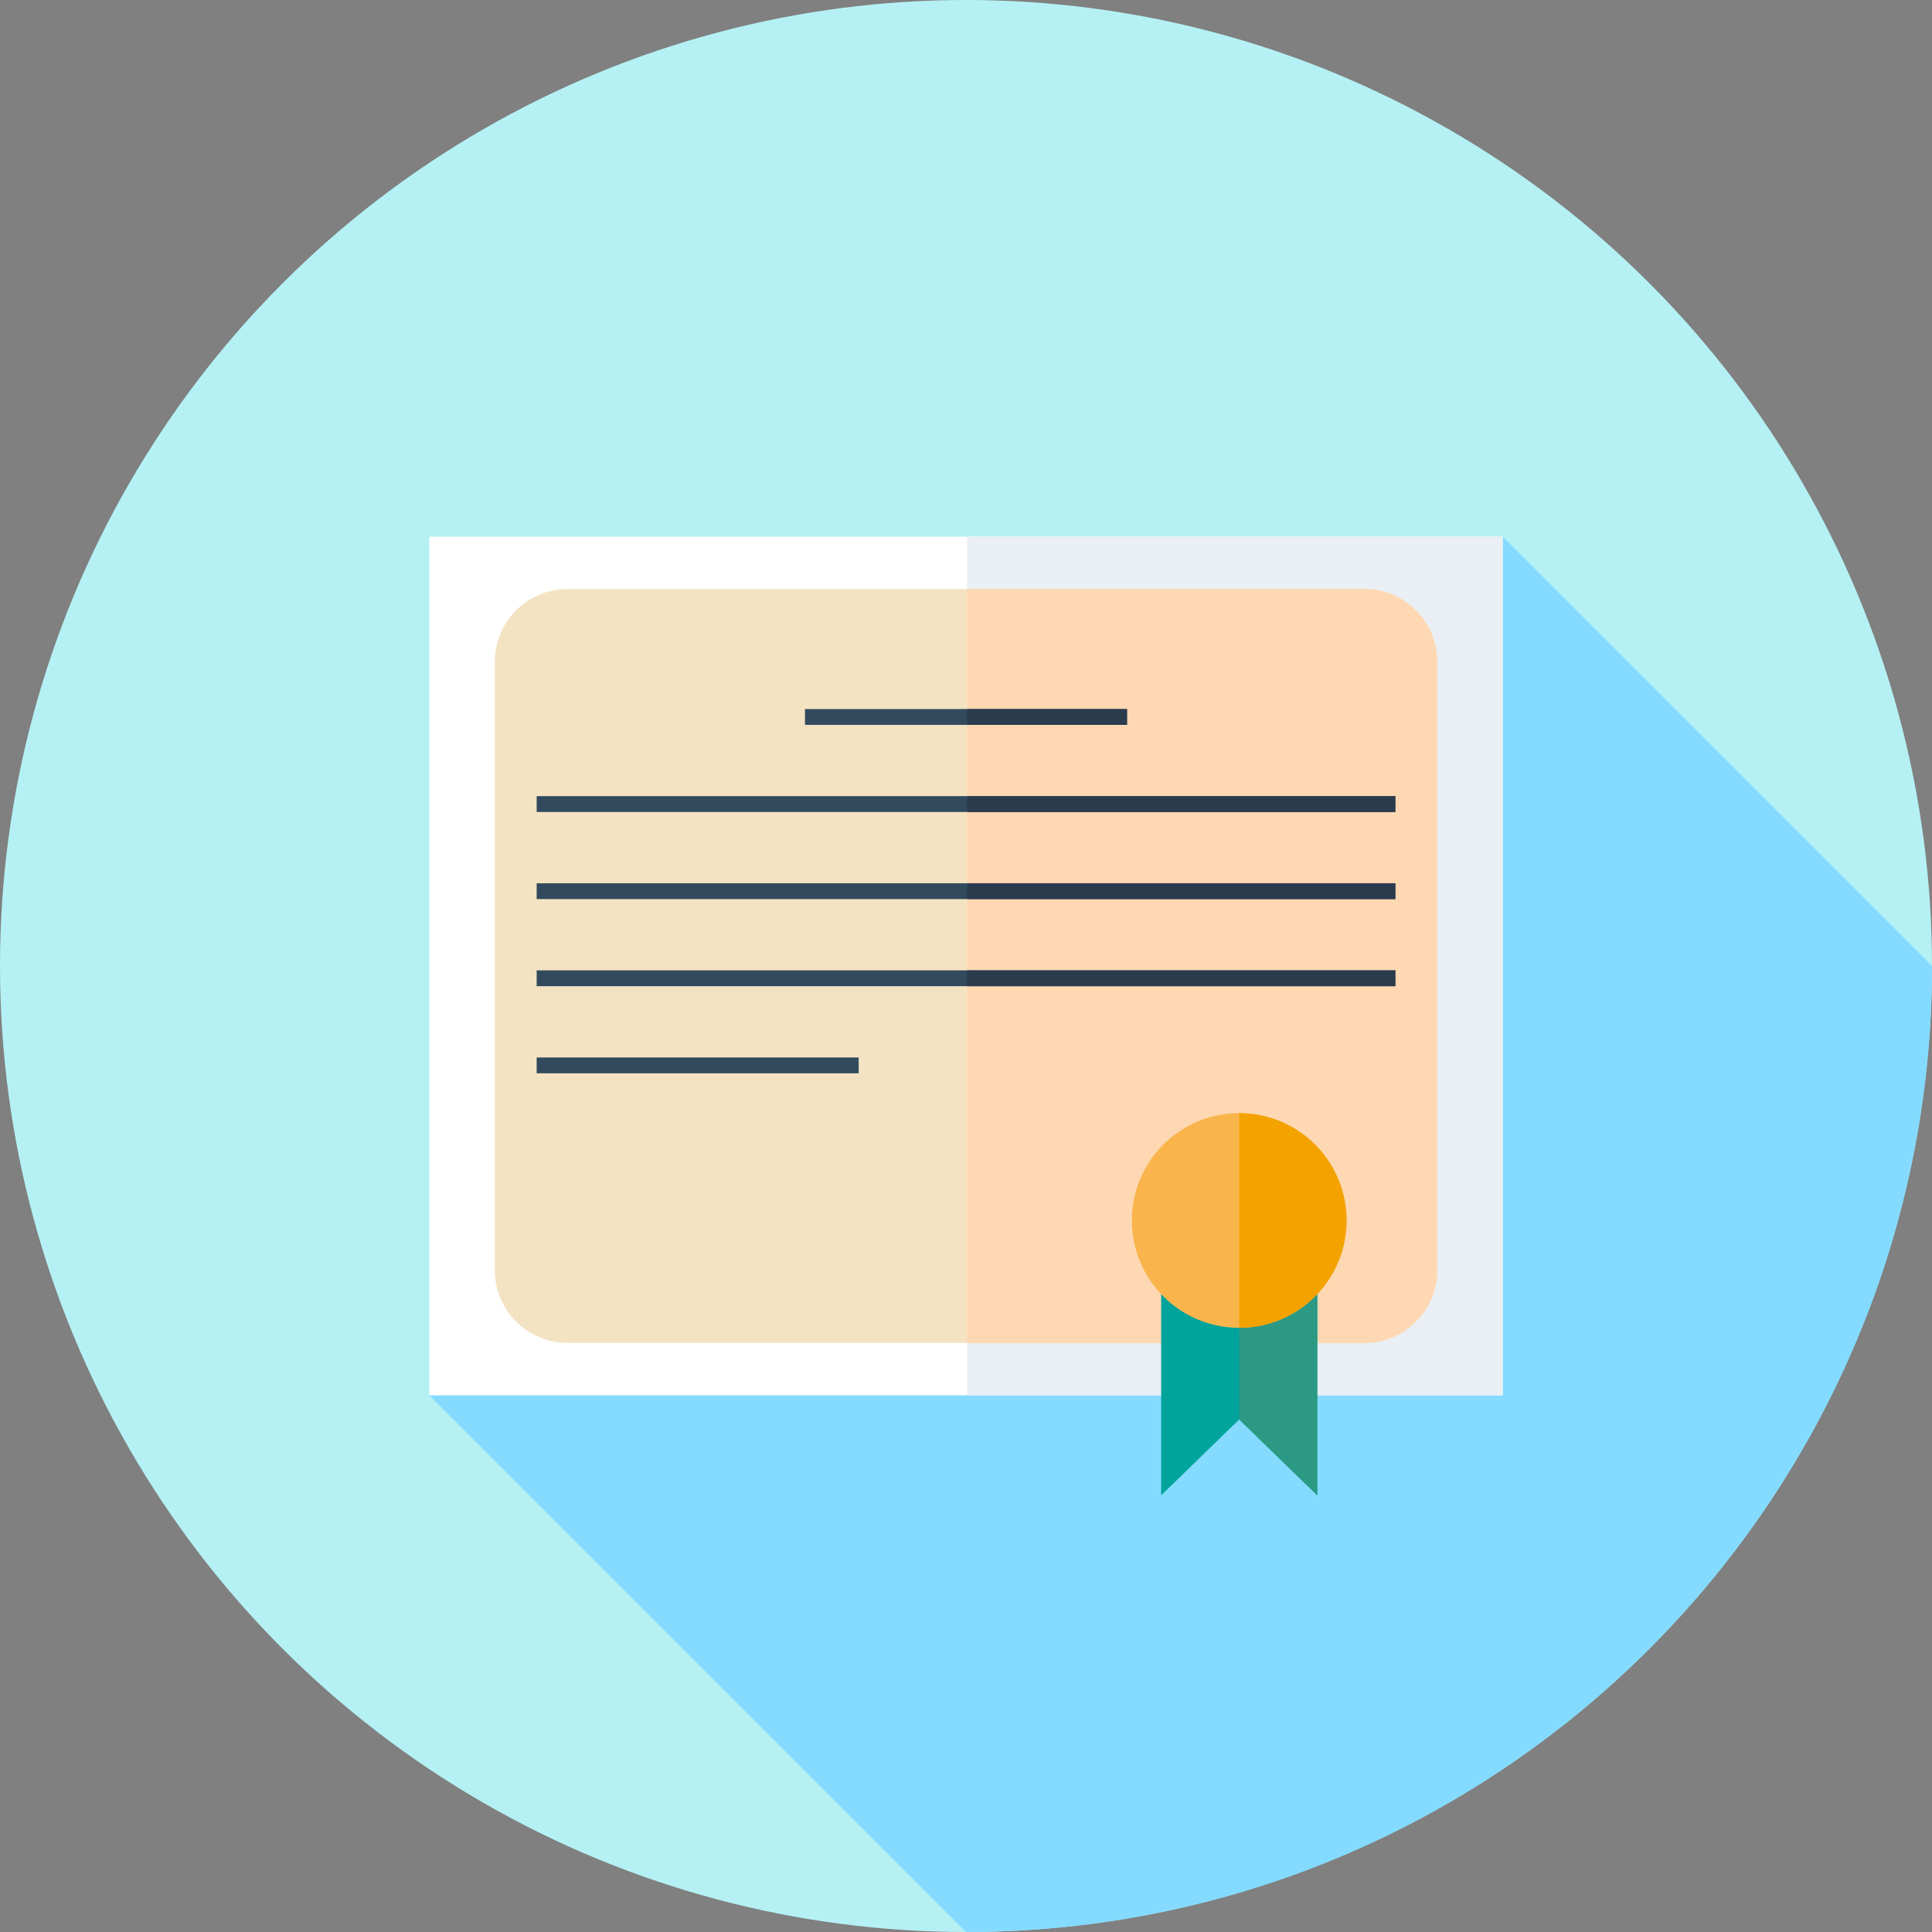
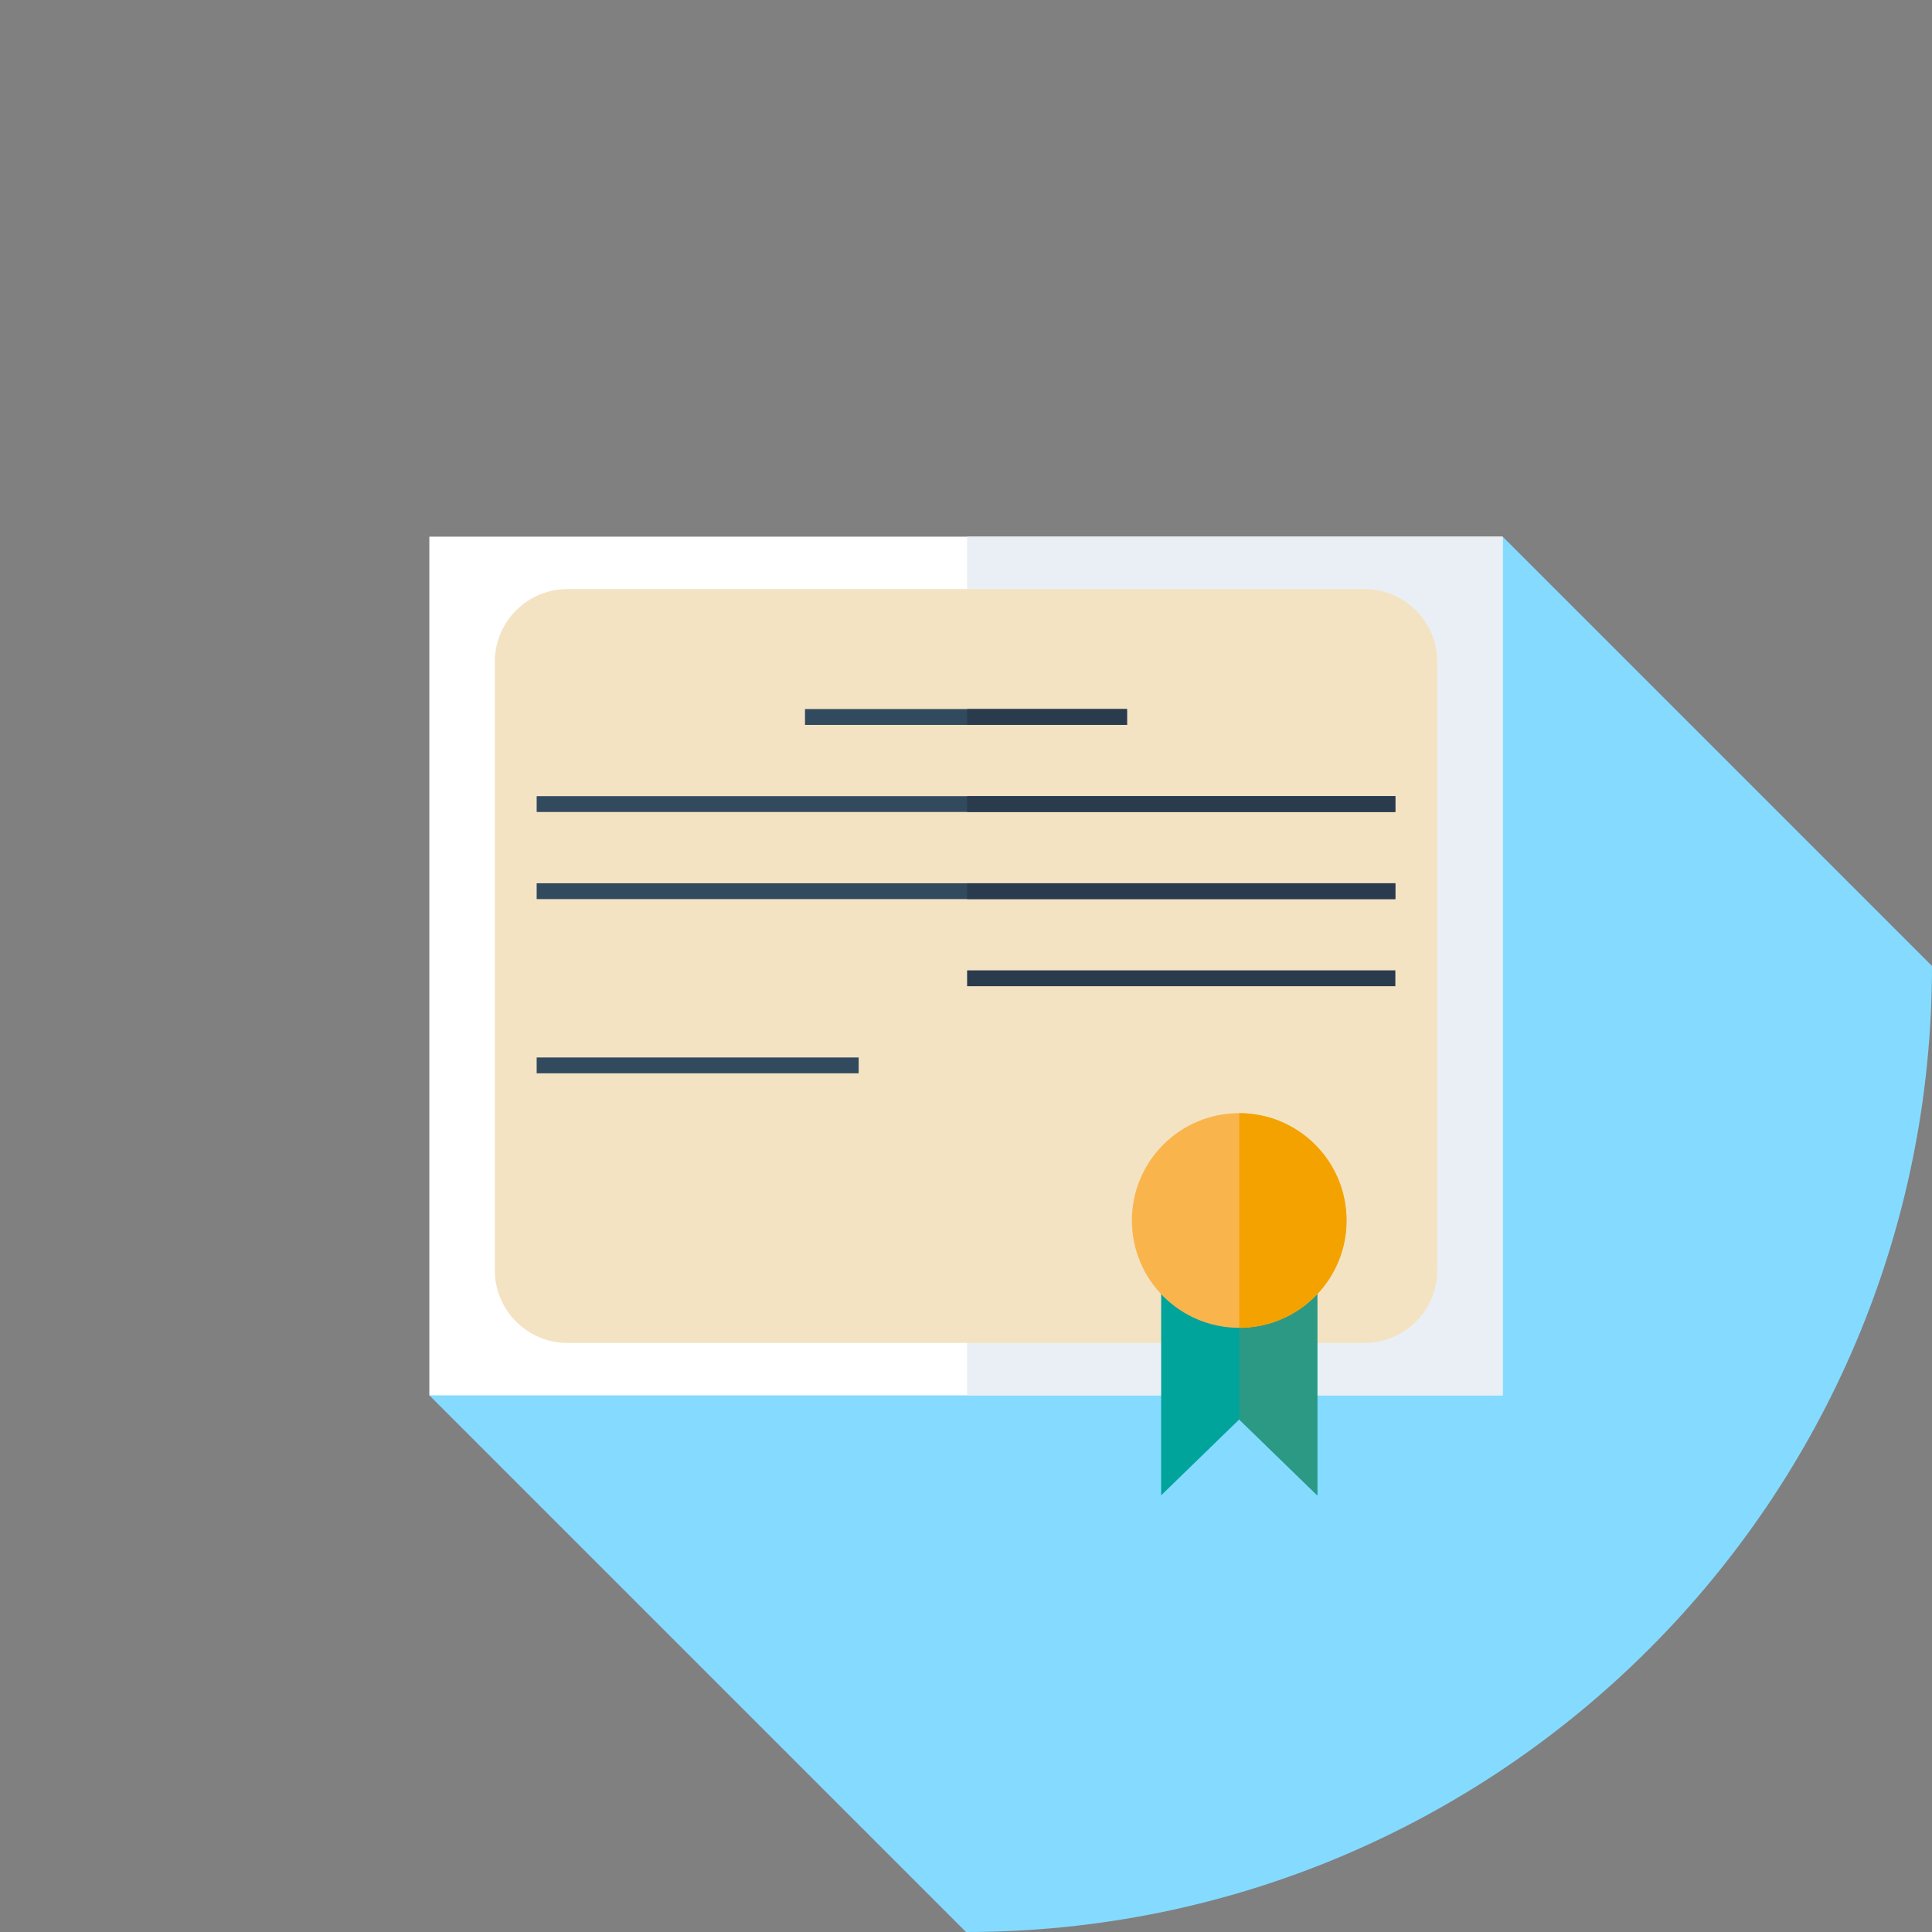
<svg xmlns="http://www.w3.org/2000/svg" version="1.1" id="Layer_1" viewBox="0 0 512 512" xml:space="preserve">
  <rect x="0" y="0" width="512" height="512" fill="#808080" stroke="none" />
-   <circle style="fill:#B5F1F4;" cx="256" cy="256" r="256" />
  <path style="fill:#84DBFF;" d="M512,256L398.222,142.222L206.245,310.253l-92.467,59.525L256,512C397.384,512,512,397.384,512,256z" />
  <rect x="113.778" y="142.222" style="fill:#FFFFFF;" width="284.444" height="227.556" />
  <rect x="256.293" y="142.222" style="fill:#E9EFF4;" width="141.929" height="227.556" />
  <path style="fill:#F4E3C3;" d="M361.579,355.902H150.421c-10.659,0-19.299-8.64-19.299-19.299V175.397  c0-10.659,8.64-19.299,19.299-19.299h211.156c10.659,0,19.299,8.64,19.299,19.299v161.206  C380.878,347.262,372.238,355.902,361.579,355.902z" />
-   <path style="fill:#FED8B2;" d="M361.579,156.098H256.288v199.804h105.291c10.659,0,19.299-8.64,19.299-19.299V175.397  C380.878,164.738,372.238,156.098,361.579,156.098z" />
  <polygon style="fill:#00A49A;" points="349.091,396.283 328.404,376.17 307.717,396.283 307.717,335.946 349.091,335.946 " />
  <polygon style="fill:#2C9984;" points="349.091,335.946 328.404,335.946 328.404,376.172 349.091,396.283 " />
  <circle style="fill:#F9B54C;" cx="328.404" cy="323.439" r="28.444" />
  <path style="fill:#F4A200;" d="M356.848,323.448c0-15.71-12.734-28.444-28.444-28.444v56.889  C344.114,351.892,356.848,339.158,356.848,323.448z" />
  <g>
    <rect x="142.222" y="210.989" style="fill:#324A5E;" width="227.556" height="4.198" />
    <rect x="142.222" y="234.072" style="fill:#324A5E;" width="227.556" height="4.198" />
-     <rect x="142.222" y="257.155" style="fill:#324A5E;" width="227.556" height="4.198" />
    <rect x="142.222" y="280.238" style="fill:#324A5E;" width="85.333" height="4.198" />
    <rect x="213.333" y="187.906" style="fill:#324A5E;" width="85.333" height="4.198" />
  </g>
  <g>
    <rect x="256.293" y="210.989" style="fill:#2B3B4E;" width="113.49" height="4.198" />
    <rect x="256.293" y="234.072" style="fill:#2B3B4E;" width="113.49" height="4.198" />
    <rect x="256.293" y="257.155" style="fill:#2B3B4E;" width="113.49" height="4.198" />
    <rect x="256.293" y="187.906" style="fill:#2B3B4E;" width="42.379" height="4.198" />
  </g>
</svg>